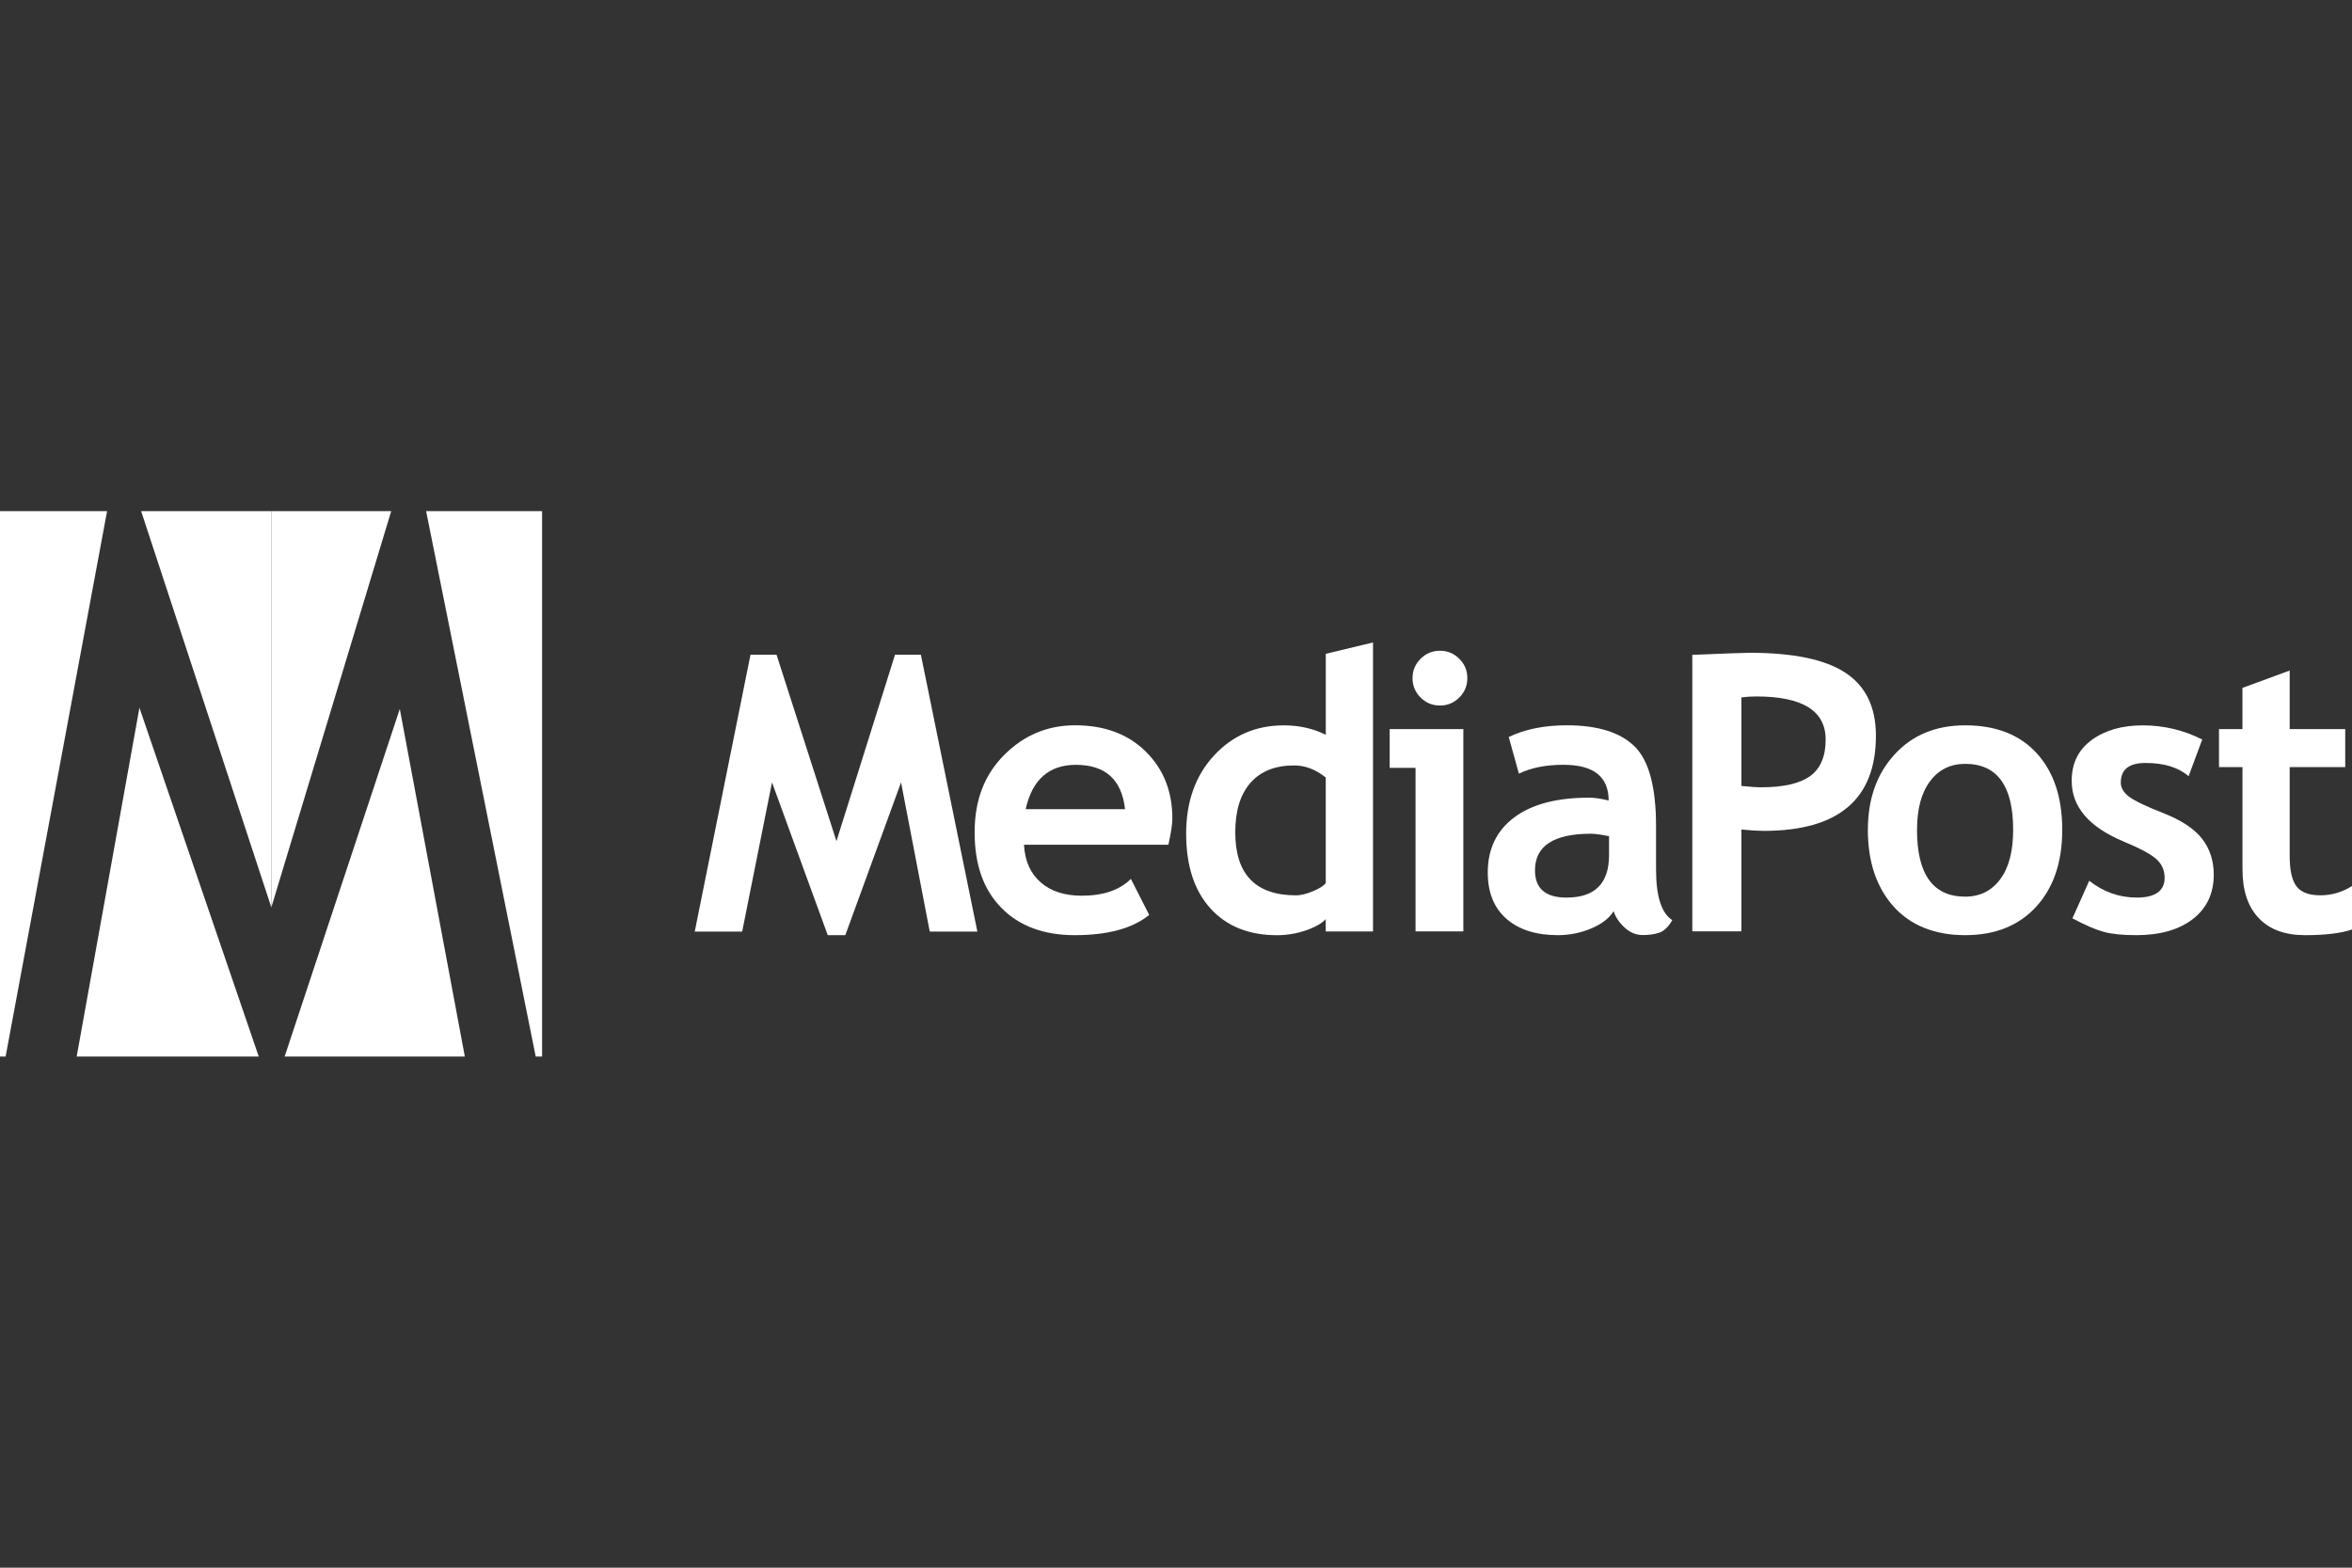
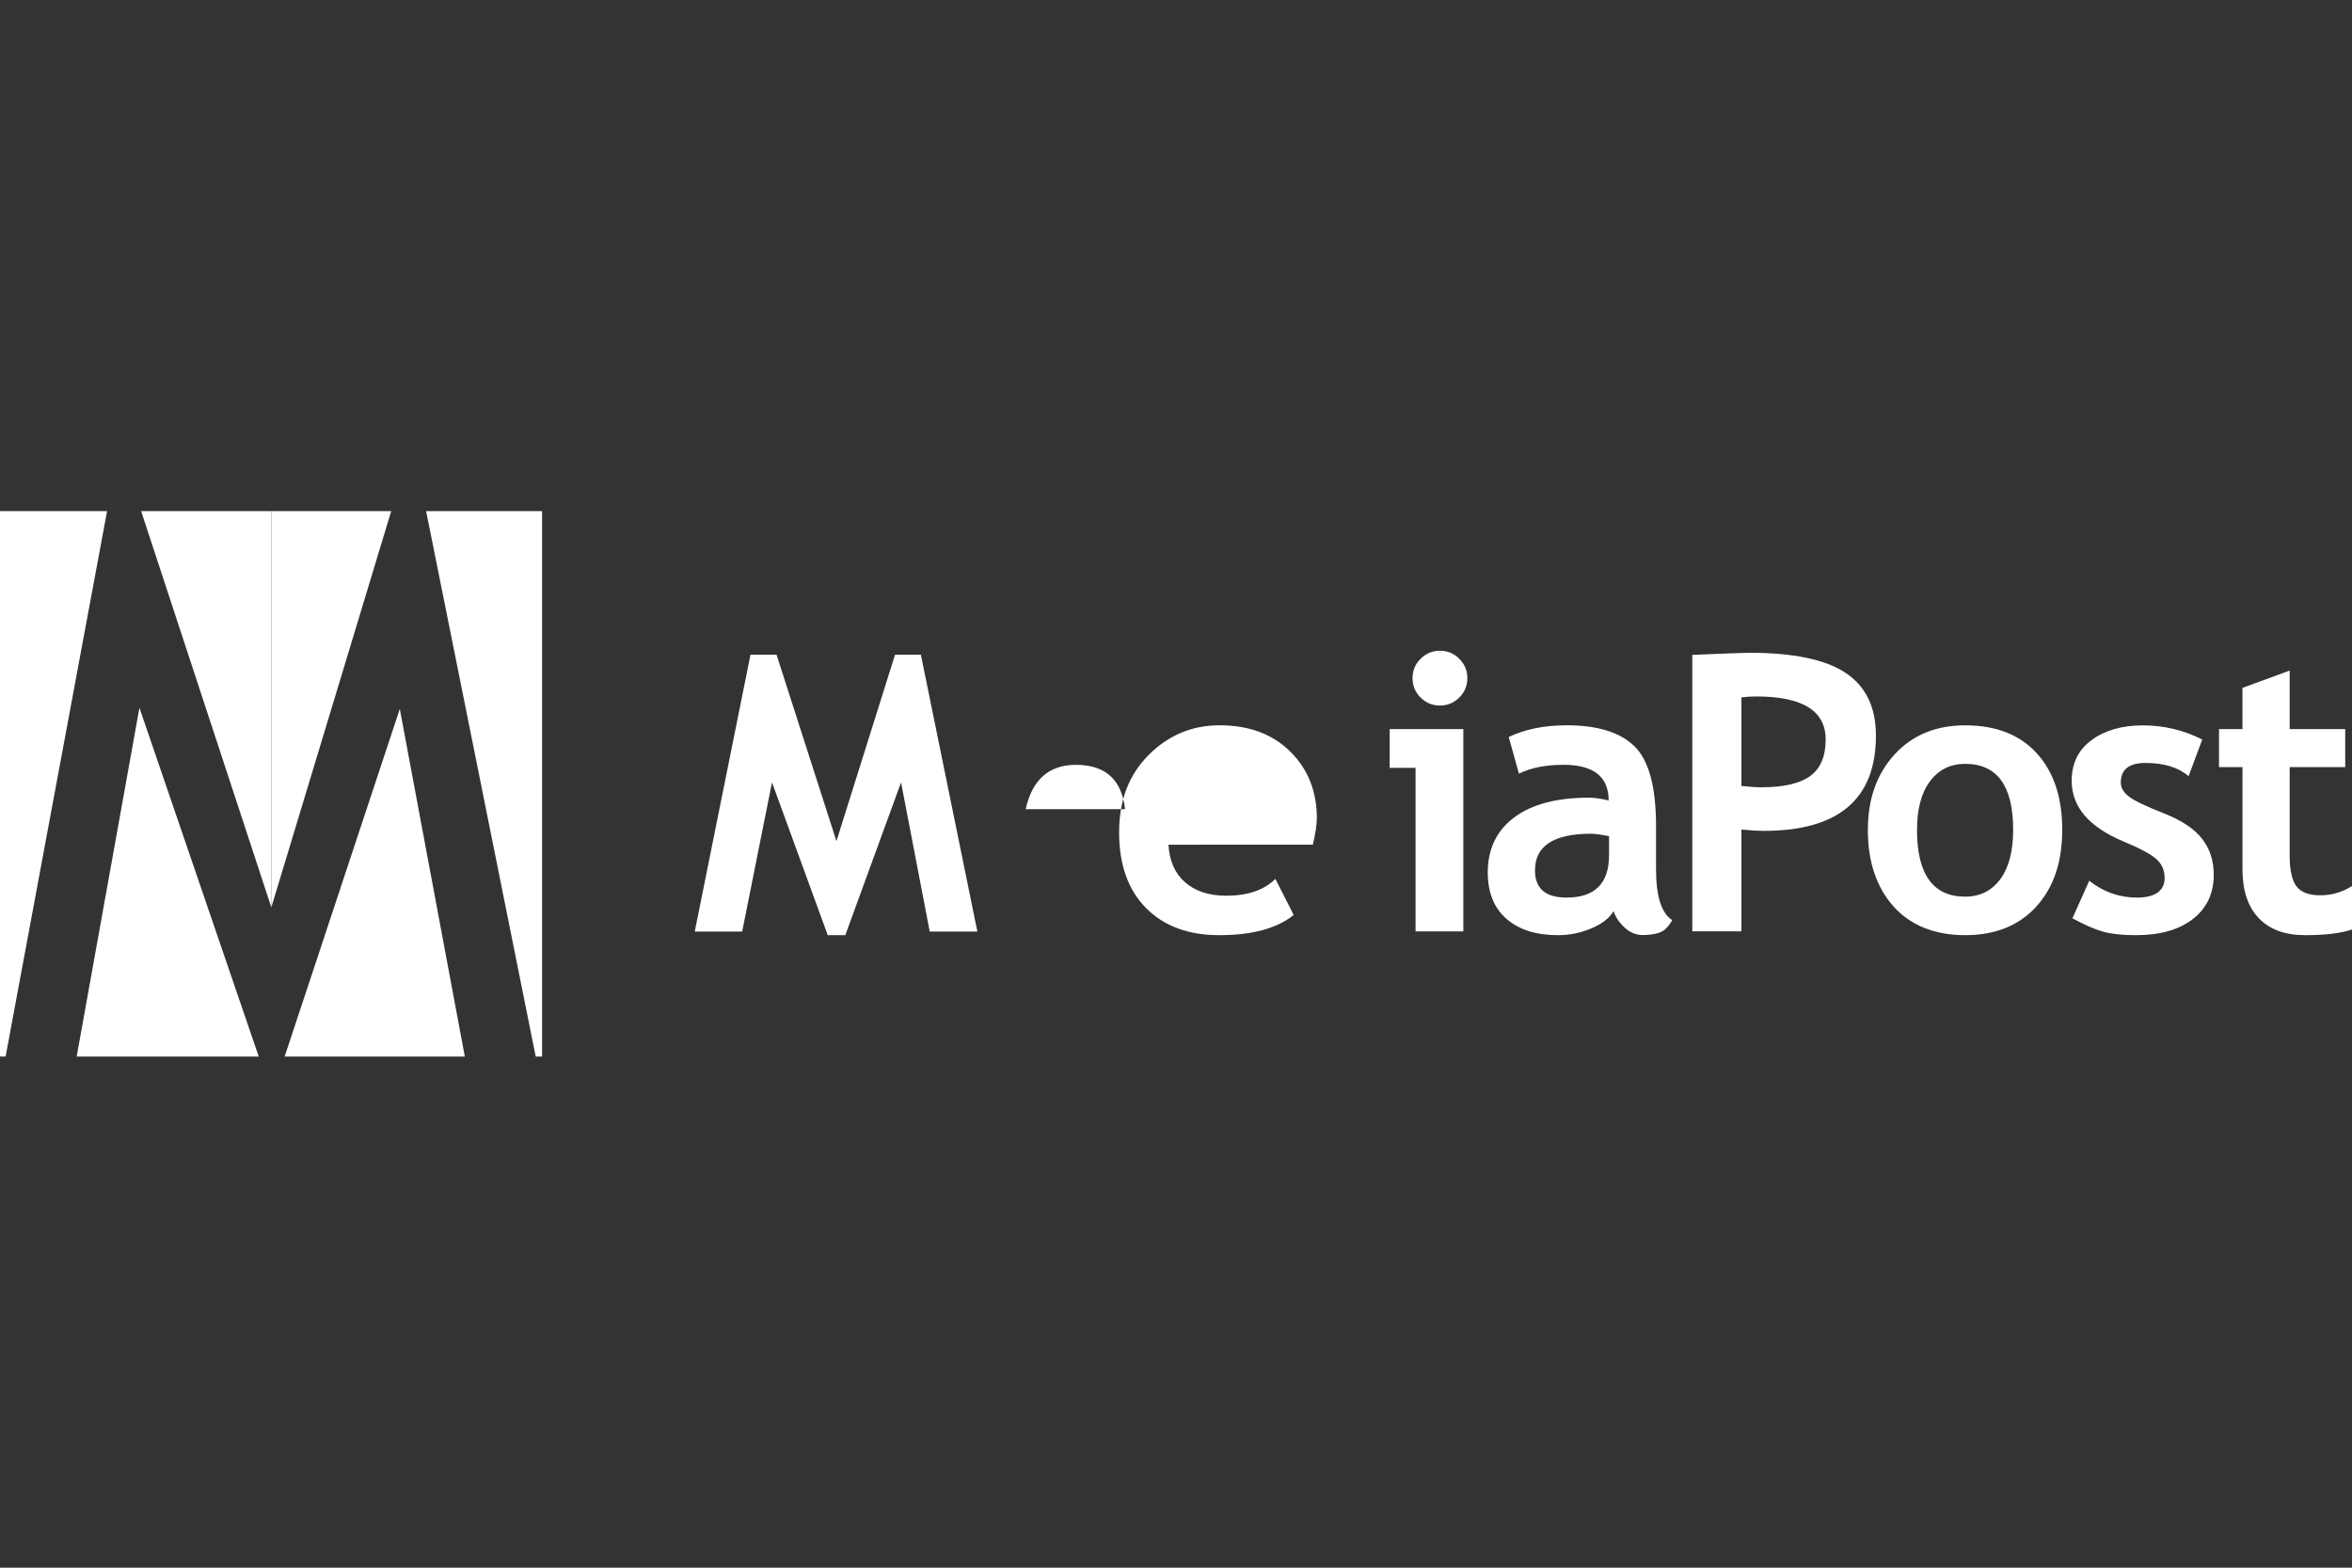
<svg xmlns="http://www.w3.org/2000/svg" id="Layer_1" width="600" height="400" viewBox="0 0 600 400">
  <rect x="0" y="0" width="600" height="400" fill="#333333" stroke="none" />
  <defs>
    <style>.cls-1{fill:#fff;}</style>
  </defs>
  <path class="cls-1" d="m249.32,237.7h-12.14l-7.32-38.07-14.22,38.98h-4.48l-14.22-38.98-7.61,38.07h-12.1l14.22-70.64h6.65l15.28,47.56,14.94-47.56h6.6l14.41,70.64Z" />
-   <path class="cls-1" d="m298.08,215.53h-36.86c.22,4.11,1.64,7.31,4.24,9.59s6.1,3.42,10.5,3.42c5.49,0,9.67-1.43,12.53-4.29l4.67,9.2c-4.24,3.44-10.57,5.16-18.99,5.16-7.87,0-14.1-2.3-18.67-6.92-4.58-4.61-6.87-11.04-6.87-19.3s2.51-14.71,7.54-19.76c5.03-5.04,11.06-7.57,18.09-7.57,7.49,0,13.49,2.23,18.02,6.7,4.53,4.47,6.79,10.15,6.79,17.06,0,1.48-.34,3.71-1.01,6.7Zm-36.43-9.06h25.35c-.84-7.55-5.01-11.32-12.53-11.32-6.88,0-11.15,3.78-12.82,11.32Z" />
-   <path class="cls-1" d="m338.2,237.65v-3.13c-1,1.09-2.68,2.05-5.06,2.87-2.38.82-4.84,1.23-7.37,1.23-7.2,0-12.86-2.28-16.99-6.84-4.13-4.56-6.19-10.92-6.19-19.08s2.37-14.8,7.11-19.93c4.74-5.12,10.67-7.69,17.81-7.69,3.92,0,7.49.8,10.7,2.41v-20.67l12.05-2.89v73.73h-12.05Zm0-39.27c-2.57-2.06-5.25-3.08-8.05-3.08-4.82,0-8.53,1.47-11.13,4.41-2.6,2.94-3.9,7.16-3.9,12.65,0,10.73,5.17,16.09,15.52,16.09,1.16,0,2.58-.34,4.26-1.04,1.69-.69,2.79-1.39,3.3-2.1v-26.94Z" />
+   <path class="cls-1" d="m298.08,215.53c.22,4.11,1.64,7.31,4.24,9.59s6.1,3.42,10.5,3.42c5.49,0,9.67-1.43,12.53-4.29l4.67,9.2c-4.24,3.44-10.57,5.16-18.99,5.16-7.87,0-14.1-2.3-18.67-6.92-4.58-4.61-6.87-11.04-6.87-19.3s2.51-14.71,7.54-19.76c5.03-5.04,11.06-7.57,18.09-7.57,7.49,0,13.49,2.23,18.02,6.7,4.53,4.47,6.79,10.15,6.79,17.06,0,1.48-.34,3.71-1.01,6.7Zm-36.43-9.06h25.35c-.84-7.55-5.01-11.32-12.53-11.32-6.88,0-11.15,3.78-12.82,11.32Z" />
  <path class="cls-1" d="m361.11,237.65v-41.73h-6.6v-9.88h18.79v51.61h-12.19Zm6.22-71.61c1.93,0,3.57.68,4.94,2.05,1.37,1.37,2.05,3.01,2.05,4.94s-.68,3.57-2.05,4.94c-1.37,1.37-3.01,2.05-4.94,2.05s-3.57-.68-4.94-2.05c-1.37-1.36-2.05-3.01-2.05-4.94s.68-3.57,2.05-4.94c1.37-1.36,3.01-2.05,4.94-2.05Z" />
  <path class="cls-1" d="m411.63,232.49c-1.09,1.8-3,3.27-5.71,4.41-2.72,1.14-5.55,1.71-8.51,1.71-5.56,0-9.93-1.39-13.11-4.17-3.18-2.78-4.77-6.72-4.77-11.83,0-5.97,2.24-10.65,6.72-14.02,4.48-3.37,10.85-5.06,19.11-5.06,1.41,0,3.08.24,5.01.72,0-6.07-3.84-9.11-11.52-9.11-4.53,0-8.32.76-11.37,2.26l-2.6-9.35c4.14-1.99,9.08-2.99,14.79-2.99,7.87,0,13.64,1.79,17.3,5.37,3.66,3.58,5.49,10.37,5.49,20.36v11.03c0,6.88,1.38,11.2,4.14,12.96-1,1.73-2.1,2.8-3.32,3.2-1.22.4-2.62.6-4.19.6-1.74,0-3.29-.64-4.67-1.93-1.38-1.28-2.31-2.68-2.8-4.19Zm-1.16-19.13c-2.06-.42-3.6-.63-4.63-.63-9.51,0-14.26,3.12-14.26,9.35,0,4.63,2.68,6.94,8.05,6.94,7.23,0,10.84-3.61,10.84-10.84v-4.82Z" />
  <path class="cls-1" d="m444.24,211.67v25.97h-12.53v-70.55c8.35-.35,13.23-.53,14.65-.53,11.15,0,19.3,1.71,24.46,5.13,5.16,3.42,7.73,8.76,7.73,16.02,0,16.19-9.54,24.29-28.62,24.29-1.41,0-3.31-.11-5.69-.34Zm0-33.73v22.6c2.12.22,3.79.34,5.01.34,5.72,0,9.89-.96,12.53-2.87,2.63-1.91,3.95-5.02,3.95-9.32,0-7.32-5.9-10.99-17.68-10.99-1.32,0-2.59.08-3.81.24Z" />
  <path class="cls-1" d="m476.5,211.72c0-7.87,2.27-14.28,6.82-19.23,4.54-4.95,10.54-7.42,18-7.42,7.84,0,13.93,2.38,18.26,7.13,4.34,4.76,6.5,11.26,6.5,19.52s-2.21,14.76-6.63,19.61c-4.42,4.85-10.47,7.28-18.14,7.28s-13.93-2.45-18.29-7.35c-4.35-4.9-6.53-11.41-6.53-19.54Zm12.53,0c0,11.37,4.1,17.06,12.29,17.06,3.76,0,6.74-1.48,8.94-4.43s3.3-7.16,3.3-12.63c0-11.21-4.08-16.82-12.24-16.82-3.76,0-6.75,1.48-8.96,4.43-2.22,2.96-3.32,7.08-3.32,12.38Z" />
  <path class="cls-1" d="m528.68,234.32l4.29-9.59c3.6,2.86,7.66,4.29,12.19,4.29s7.04-1.67,7.04-5.01c0-1.96-.71-3.57-2.12-4.82-1.41-1.25-4.16-2.73-8.24-4.43-8.9-3.69-13.35-8.87-13.35-15.52,0-4.47,1.7-7.94,5.11-10.43,3.4-2.49,7.76-3.73,13.06-3.73s10.41,1.2,15.13,3.61l-3.47,9.35c-2.63-2.25-6.3-3.37-10.99-3.37-4.21,0-6.31,1.67-6.31,5.01,0,1.32.69,2.51,2.07,3.57,1.38,1.06,4.34,2.48,8.87,4.26,4.53,1.78,7.79,3.94,9.78,6.48,1.99,2.54,2.99,5.61,2.99,9.2,0,4.79-1.78,8.55-5.32,11.3-3.55,2.75-8.38,4.12-14.48,4.12-3.44,0-6.19-.28-8.26-.84s-4.73-1.71-7.98-3.45Z" />
  <path class="cls-1" d="m572.05,195.72h-5.98v-9.69h5.98v-10.51l12.05-4.43v14.94h14.17v9.69h-14.17v22.6c0,3.69.58,6.31,1.74,7.83,1.16,1.53,3.18,2.29,6.07,2.29s5.59-.79,8.09-2.36v11.08c-2.79.96-6.78,1.45-11.95,1.45s-9.09-1.45-11.85-4.36c-2.76-2.91-4.14-7.04-4.14-12.41v-26.12Z" />
  <polygon class="cls-1" points="72.61 269.59 118.58 269.59 101.99 180.89 72.61 269.59" />
  <polygon class="cls-1" points="99.8 130.41 69.2 130.41 69.2 231.46 69.22 231.51 99.8 130.41" />
  <polygon class="cls-1" points="108.7 130.41 136.66 269.59 138.29 269.59 138.29 130.41 108.7 130.41" />
  <polygon class="cls-1" points="36 130.41 69.2 231.46 69.2 130.41 36 130.41" />
  <polygon class="cls-1" points="19.56 269.59 66.01 269.59 35.57 180.59 19.56 269.59" />
  <polygon class="cls-1" points="0 130.41 0 269.59 1.43 269.59 27.32 130.41 0 130.41" />
</svg>